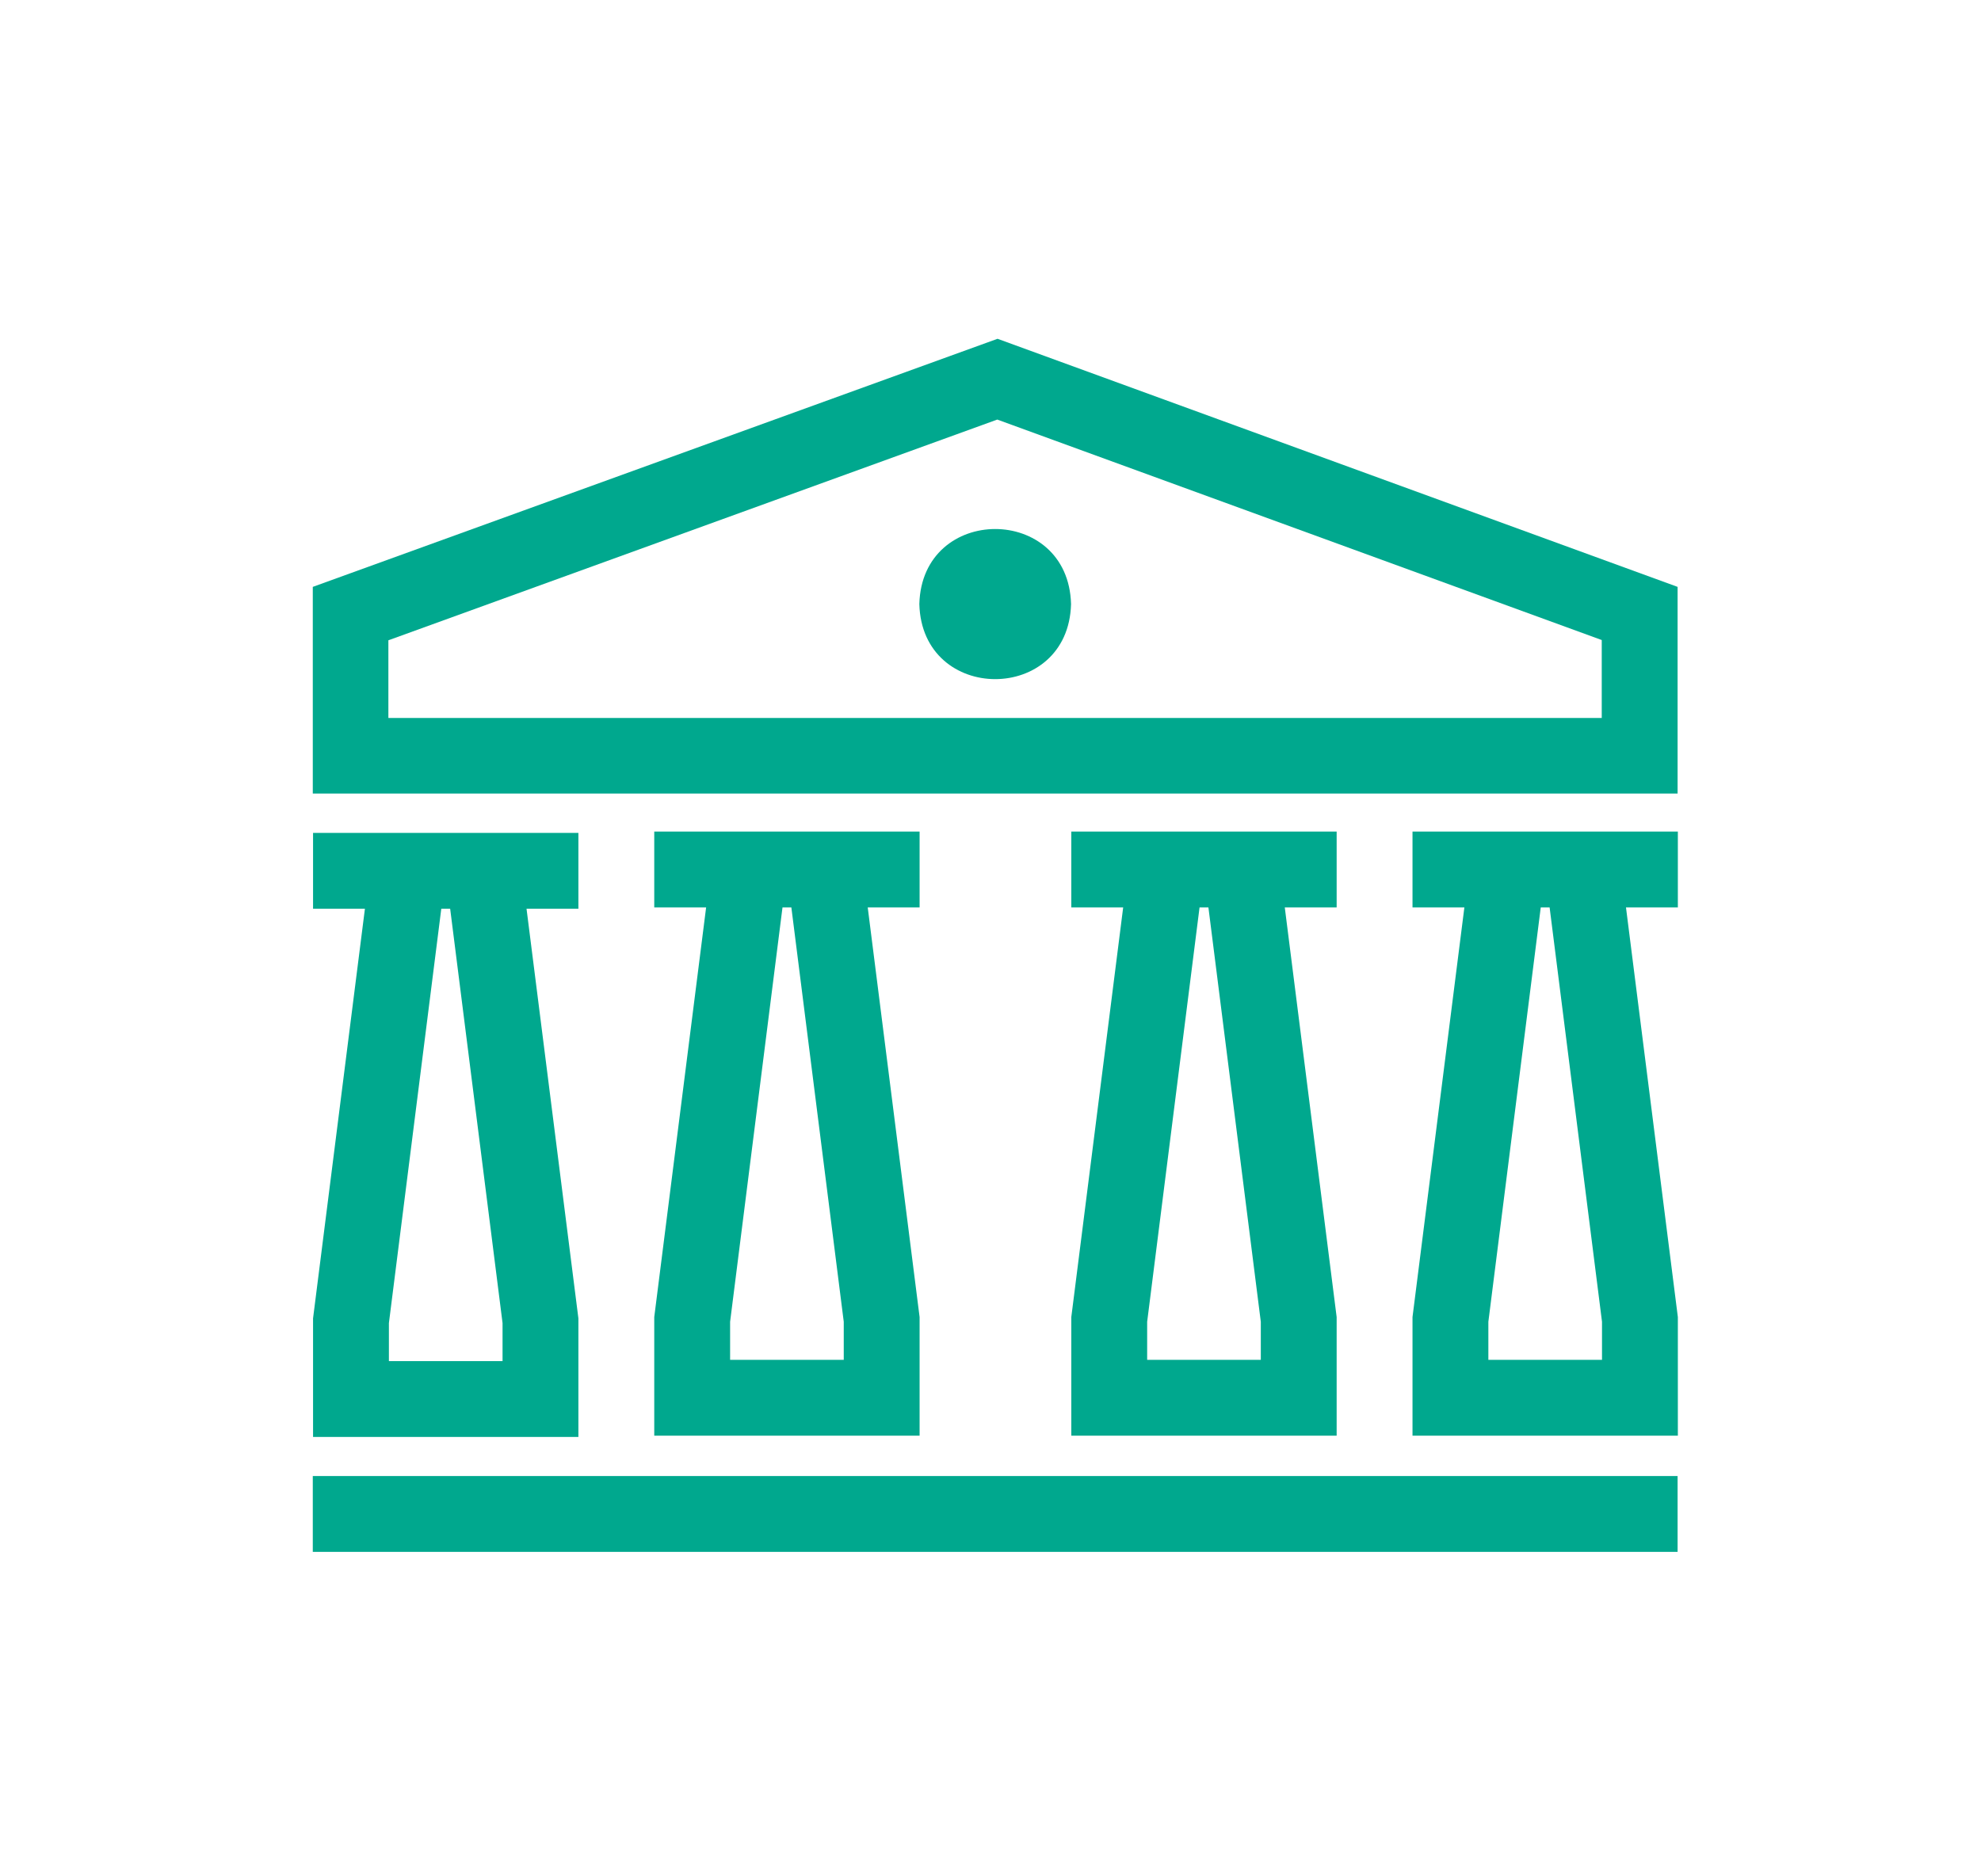
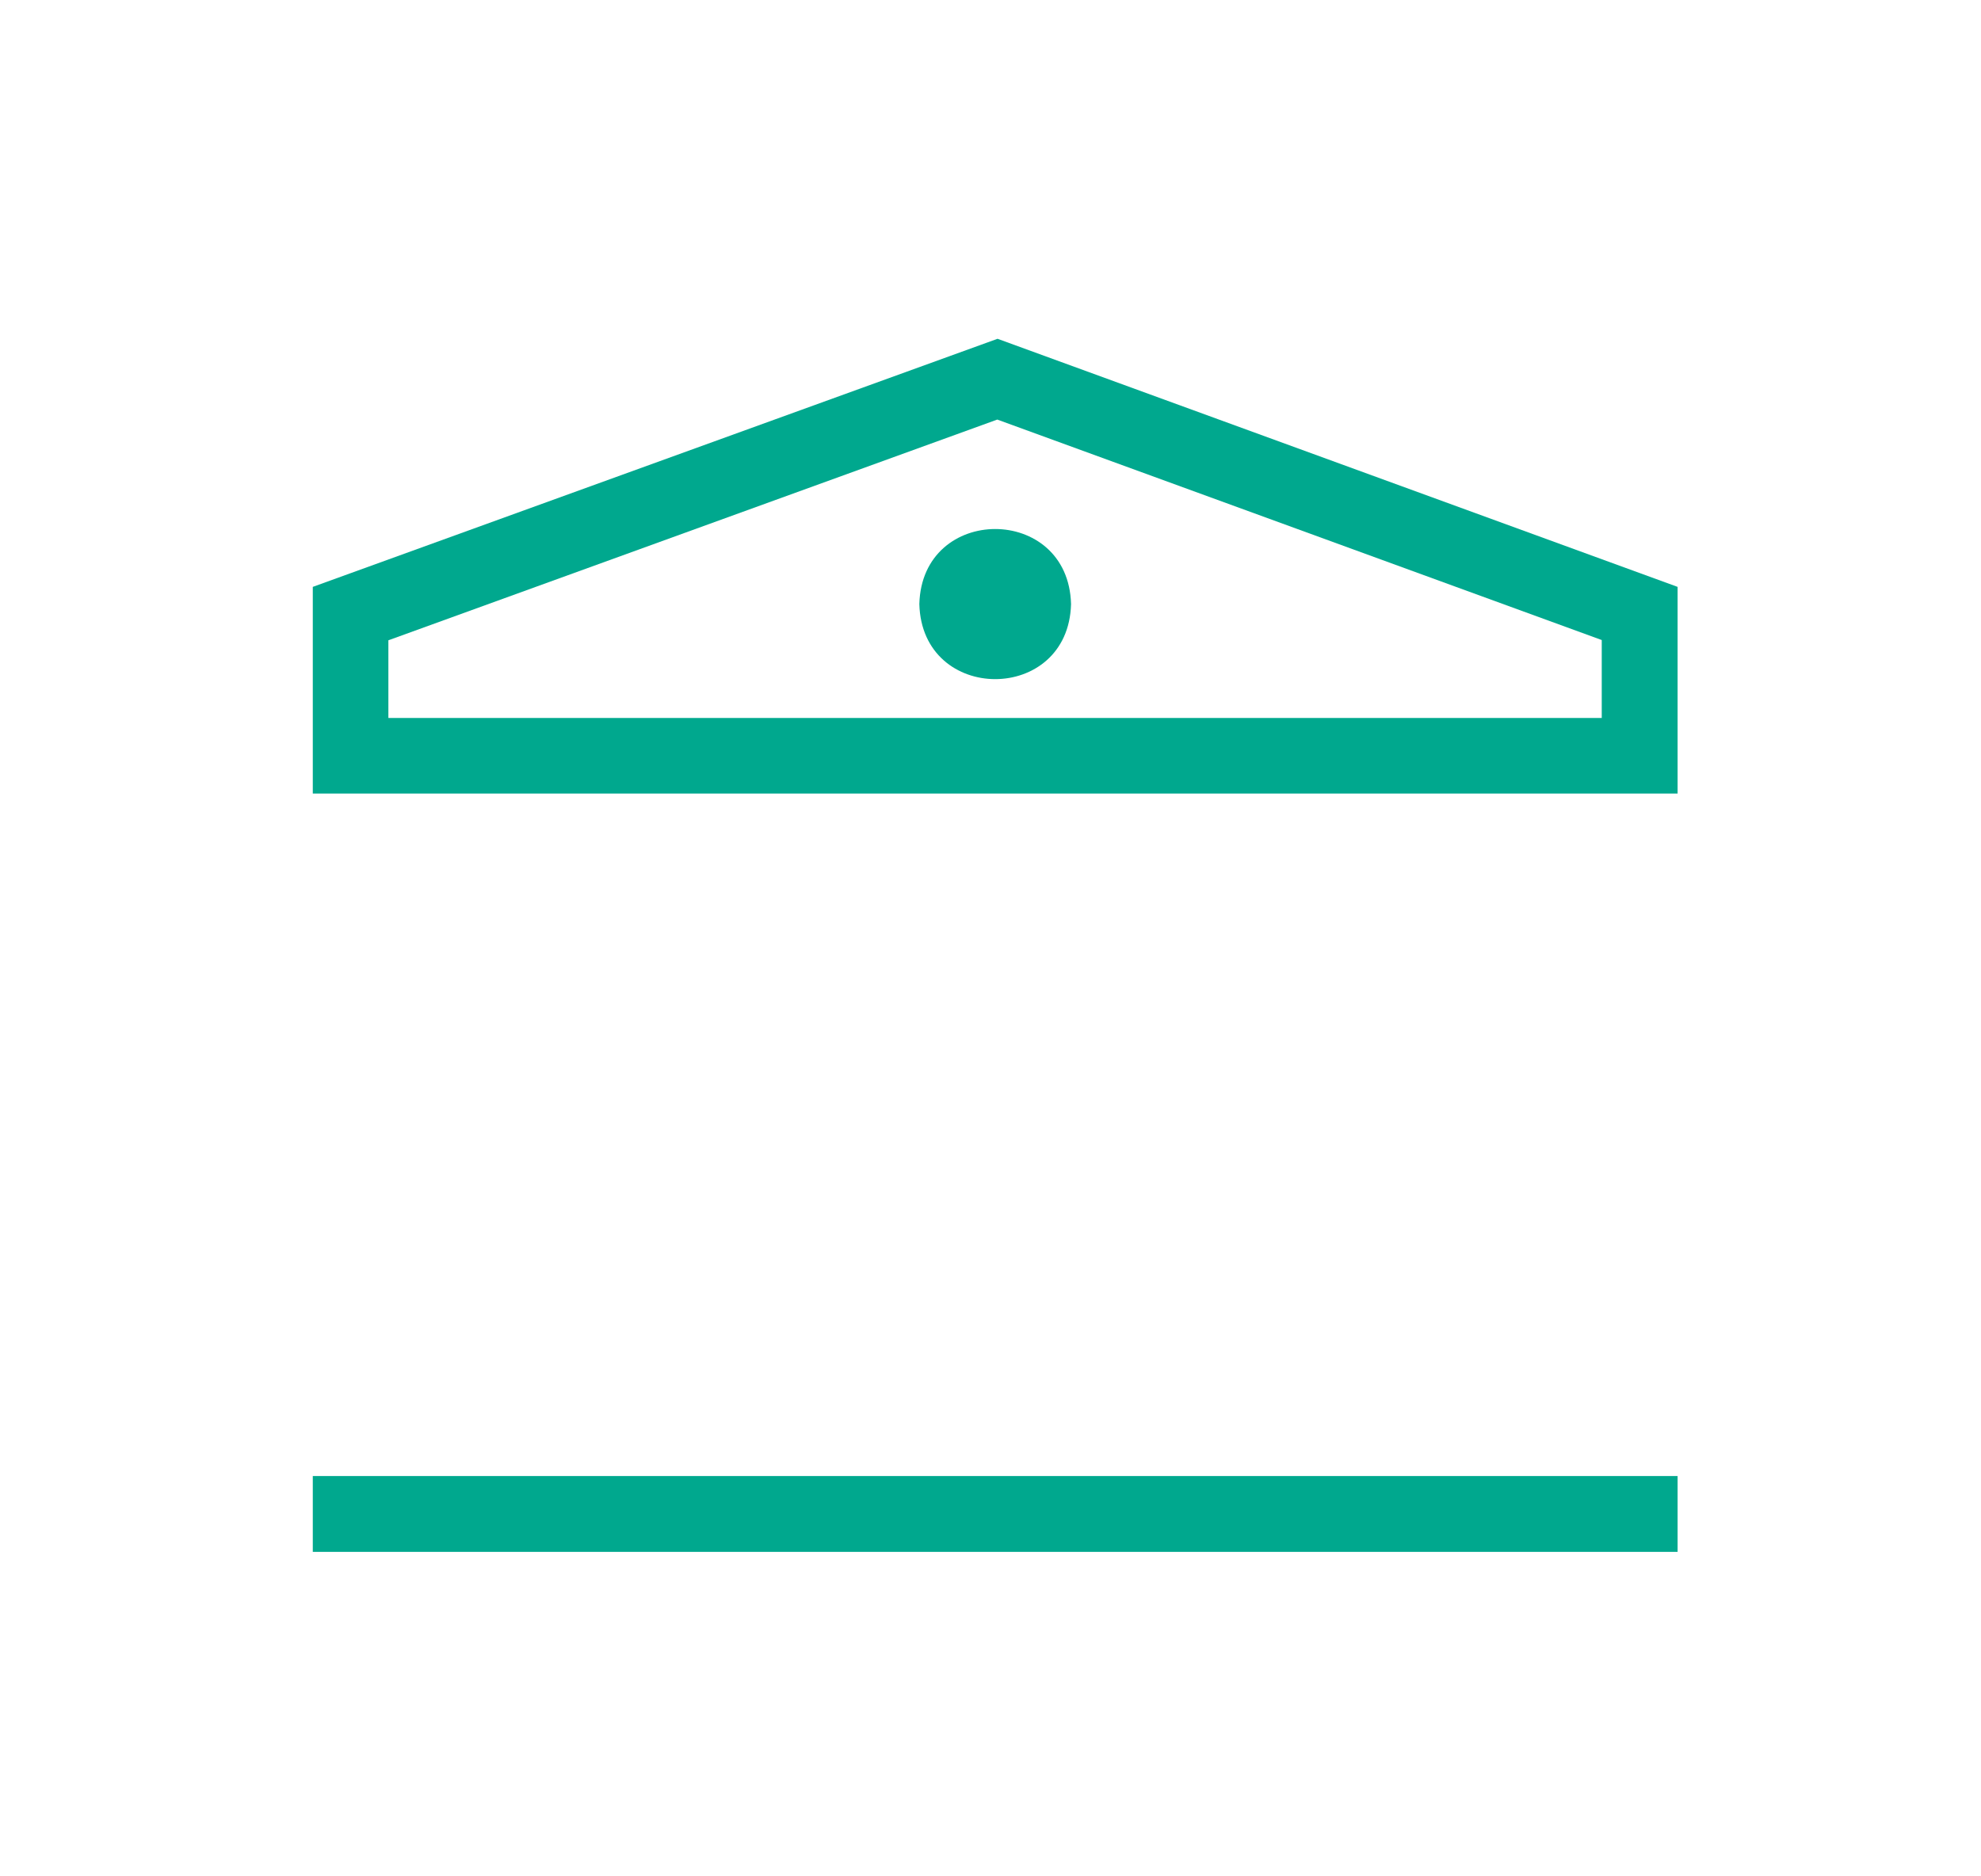
<svg xmlns="http://www.w3.org/2000/svg" viewBox="0 0 76 72">
  <path fill="#00a88e" fill-rule="evenodd" d="M61.45 24.56 38.26 16.1 14.9 24.57v2.98h46.55v-2.99ZM38.27 13l26.09 9.52v7.93H12v-7.93L38.27 13ZM64.36 59.55H12v-2.91h52.36v2.91Z" />
  <path fill="#00a88e" d="M41.09 23.18c-.1 3.84-5.72 3.84-5.82 0 .1-3.84 5.72-3.84 5.82 0Z" />
-   <path fill="#00a88e" fill-rule="evenodd" d="M20.2 34.87h1.99v-2.91H12.01v2.91H14l-1.99 15.72v4.55h10.18v-4.55L20.2 34.87Zm-.92 17.36v-1.46l-2.01-15.9h-.34l-2.01 15.9v1.46h4.36ZM62.38 34.82h1.99v-2.91H54.19v2.91h1.99l-1.99 15.72v4.55h10.18v-4.55l-1.99-15.72Zm-.92 17.36v-1.46l-2.01-15.9h-.34l-2.01 15.9v1.46h4.36ZM33.29 34.82h1.99v-2.91H25.1v2.91h1.99L25.1 50.54v4.55h10.18v-4.55l-1.99-15.72Zm-.92 17.36v-1.46l-2.01-15.9h-.34l-2.01 15.9v1.46h4.36ZM49.29 34.82h1.99v-2.91H41.1v2.91h1.99L41.1 50.54v4.55h10.18v-4.55l-1.99-15.72Zm-.92 17.36v-1.46l-2.01-15.9h-.34l-2.01 15.9v1.46h4.36Z" />
</svg>